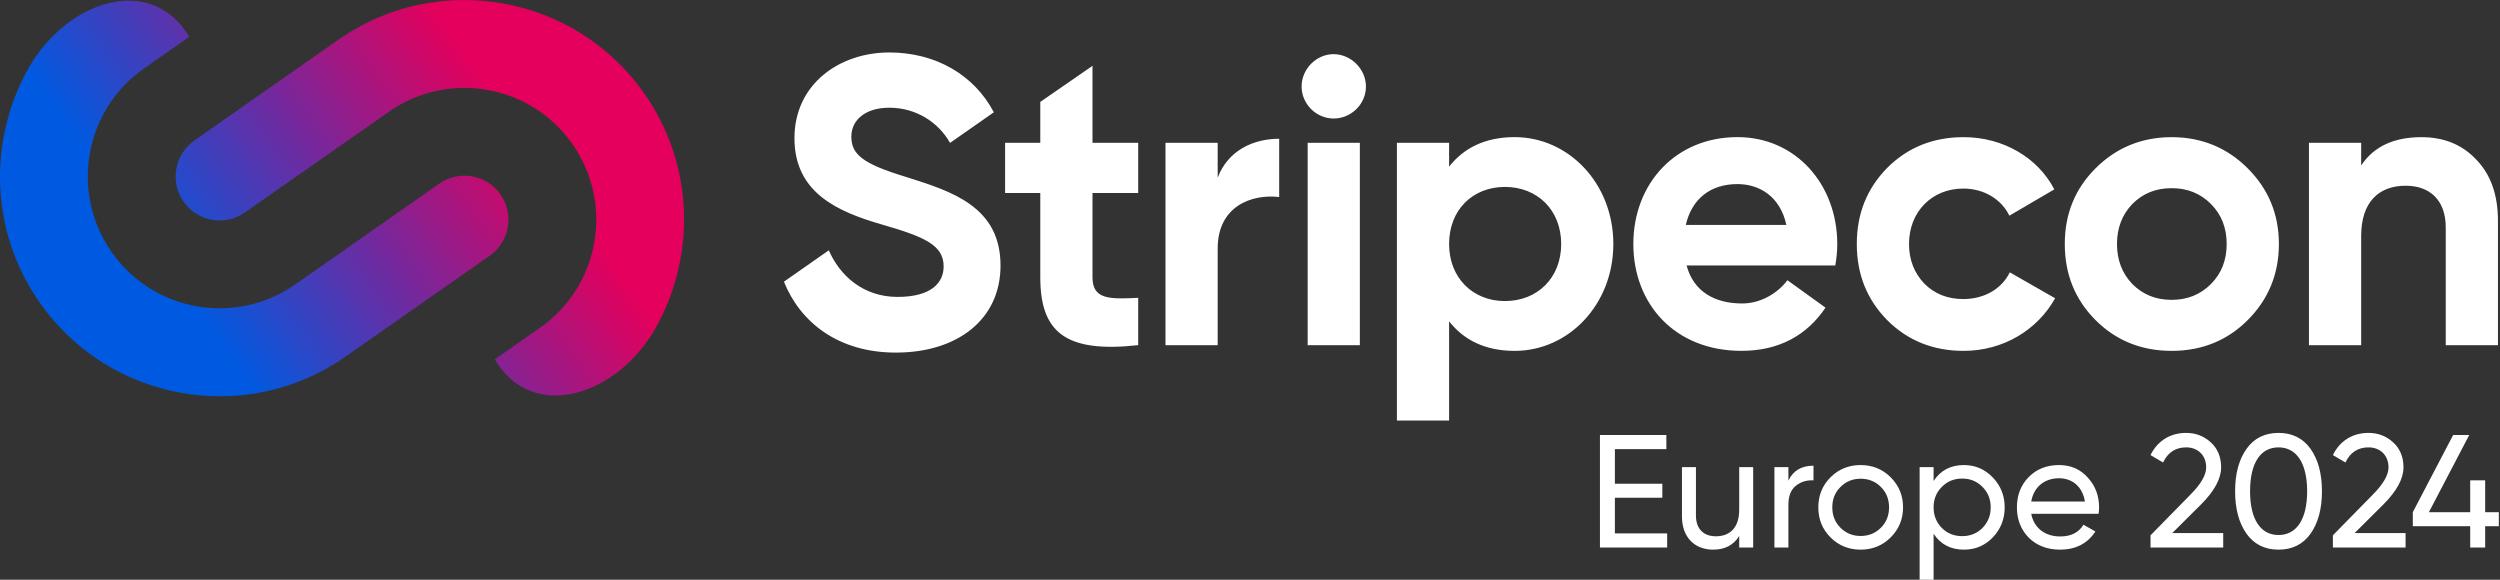
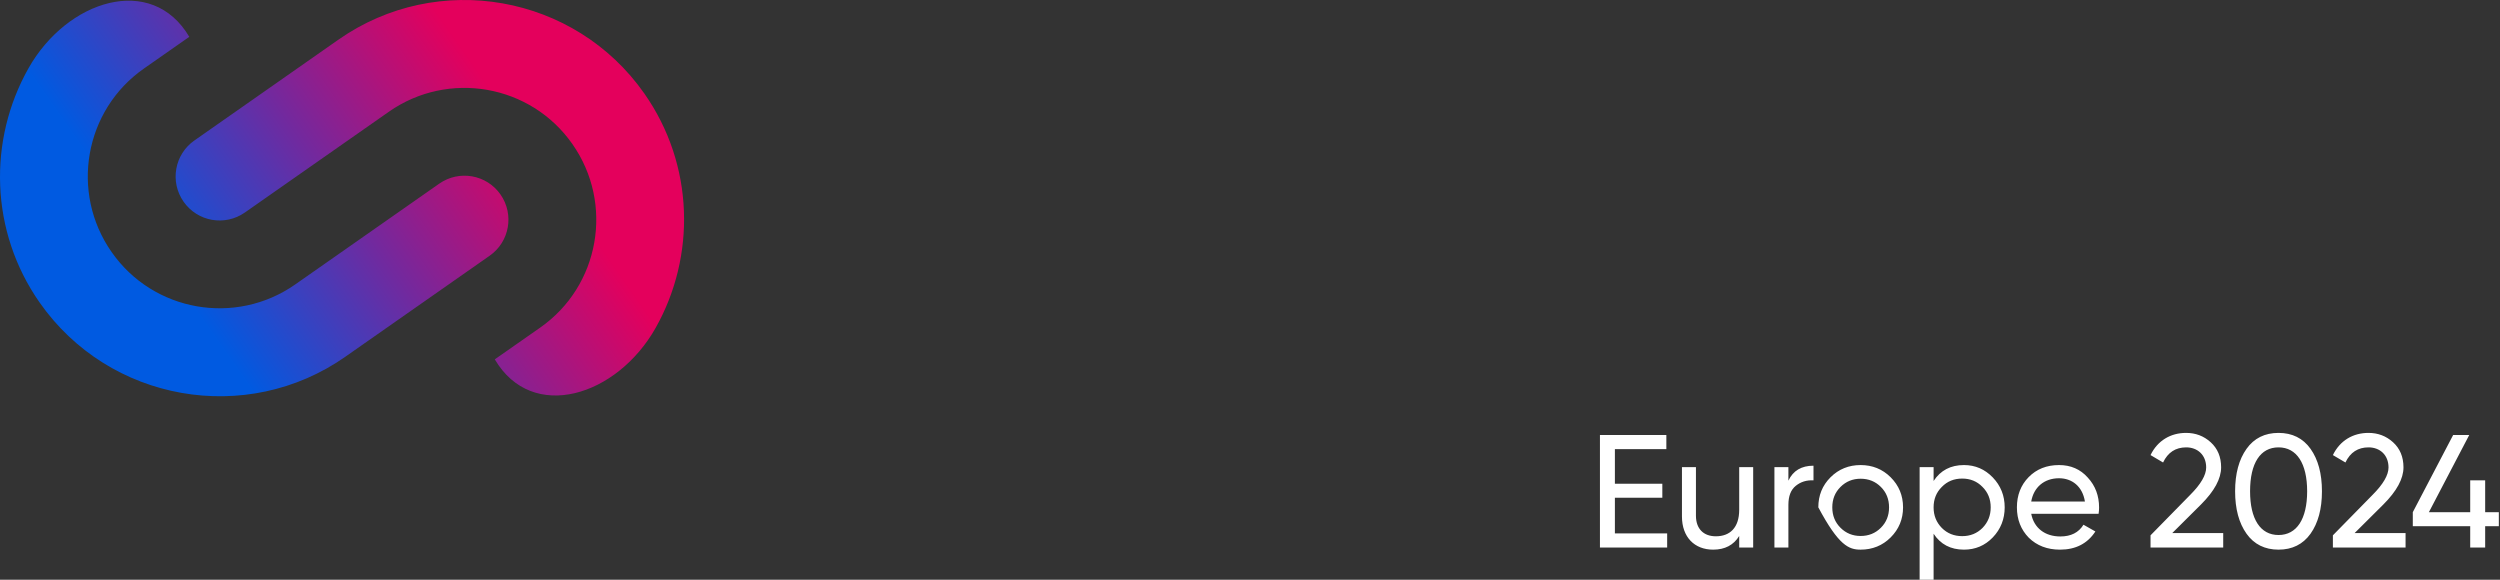
<svg xmlns="http://www.w3.org/2000/svg" width="207" height="48" viewBox="0 0 207 48" fill="none">
  <rect x="0" y="0" width="207" height="48" fill="#333333" stroke="none" />
-   <path d="M124.608 24.928C127.289 24.928 129.266 23.019 129.266 20.203C129.266 17.388 127.289 15.477 124.608 15.477C121.928 15.477 119.985 17.388 119.985 20.203C119.985 23.019 121.962 24.928 124.608 24.928ZM125.412 11.354C129.9 11.354 133.585 15.208 133.585 20.203C133.585 25.197 129.9 29.052 125.412 29.052C122.966 29.052 121.191 28.145 119.985 26.604V34.821H115.664V11.824H119.985V13.801C121.191 12.26 122.966 11.354 125.412 11.354ZM108.274 11.824H112.596V28.581H108.274V11.824ZM110.42 9.813C108.979 9.813 107.773 8.605 107.773 7.165C107.773 5.724 108.979 4.484 110.42 4.484C111.861 4.484 113.1 5.724 113.1 7.165C113.1 8.605 111.895 9.813 110.42 9.813ZM100.824 14.707C101.695 12.428 103.805 11.489 105.916 11.489V16.315C103.672 16.047 100.824 17.052 100.824 20.571V28.581H96.503V11.824H100.824V14.706V14.707ZM94.243 15.979H90.458V22.951C90.458 24.759 91.764 24.794 94.243 24.659V28.579C88.179 29.25 86.136 27.473 86.136 22.948V15.978H83.222V11.822H86.136V8.437L90.458 5.452V11.822H94.243V15.978V15.979ZM139.584 18.627H147.912C147.39 16.215 145.626 15.242 143.863 15.242C141.61 15.242 140.074 16.482 139.584 18.627ZM139.649 21.978C140.237 24.19 142.035 25.127 144.255 25.127C145.889 25.127 147.281 24.173 147.998 23.202L151.152 25.474C149.617 27.752 147.325 29.05 144.189 29.05C138.702 29.05 135.241 25.195 135.241 20.202C135.241 15.207 138.735 11.353 143.863 11.353C148.696 11.353 152.125 15.275 152.125 20.202C152.125 20.838 152.06 21.408 151.963 21.978H139.649ZM75.029 14.652C71.412 13.56 70.492 12.775 70.492 11.307C70.492 9.941 71.651 8.918 73.631 8.918C75.905 8.918 77.742 10.181 78.663 11.833L82.29 9.296C80.631 6.154 77.423 4.344 73.63 4.344C69.534 4.344 65.781 6.938 65.781 11.443C65.781 15.948 69.33 17.519 72.98 18.577C76.529 19.601 78.133 20.284 78.133 22.058C78.133 23.39 77.143 24.584 74.312 24.584C71.48 24.584 69.533 22.821 68.626 20.724L64.91 23.324C66.275 26.72 69.437 29.194 74.177 29.194C79.26 29.194 82.843 26.462 82.843 21.991C82.843 17.111 78.818 15.848 75.031 14.652H75.029ZM205.021 13.2C206.228 14.44 206.831 16.115 206.831 18.294V28.582H202.508V18.83C202.508 16.585 201.201 15.378 199.191 15.378C196.945 15.378 195.505 16.752 195.505 19.534V28.582H191.181V11.826H195.505V13.703C196.543 12.128 198.218 11.357 200.497 11.357C202.341 11.357 203.849 11.96 205.021 13.2ZM179.811 24.828C181.117 24.828 182.191 24.392 183.062 23.521C183.933 22.65 184.369 21.545 184.369 20.204C184.369 18.863 183.933 17.758 183.062 16.886C182.191 16.015 181.117 15.58 179.811 15.58C178.504 15.58 177.432 16.015 176.561 16.886C175.723 17.758 175.287 18.863 175.287 20.204C175.287 21.545 175.723 22.65 176.561 23.521C177.432 24.392 178.504 24.828 179.811 24.828ZM179.811 29.051C177.332 29.051 175.22 28.213 173.511 26.504C171.802 24.795 170.964 22.684 170.964 20.204C170.964 17.724 171.802 15.647 173.511 13.938C175.22 12.228 177.332 11.357 179.811 11.357C182.291 11.357 184.402 12.228 186.111 13.938C187.82 15.647 188.692 17.724 188.692 20.204C188.692 22.684 187.82 24.795 186.111 26.504C184.402 28.213 182.291 29.051 179.811 29.051ZM156.257 26.504C154.581 24.795 153.743 22.717 153.743 20.204C153.743 17.691 154.581 15.613 156.257 13.904C157.966 12.195 160.077 11.357 162.59 11.357C165.841 11.357 168.723 13.033 170.097 15.68L166.377 17.858C165.707 16.484 164.266 15.613 162.557 15.613C159.977 15.613 158.066 17.523 158.066 20.204C158.066 21.511 158.503 22.617 159.34 23.488C160.178 24.326 161.25 24.762 162.557 24.762C164.299 24.762 165.74 23.924 166.411 22.55L170.164 24.695C168.689 27.342 165.841 29.051 162.59 29.051C160.077 29.051 157.966 28.213 156.257 26.504Z" fill="white" />
-   <path d="M205.772 42.408V39.772H204.533V42.408H201.112L204.454 36.017H203.122L199.78 42.408V43.567H204.533V45.337H205.772V43.567H206.903V42.408H205.772ZM199.181 45.337V44.139H194.961L197.344 41.769C198.449 40.664 199.008 39.639 199.008 38.694C199.008 37.828 198.715 37.136 198.143 36.617C197.57 36.097 196.891 35.844 196.105 35.844C194.84 35.844 193.749 36.47 193.163 37.681L194.202 38.294C194.601 37.455 195.24 37.042 196.119 37.042C197.037 37.042 197.769 37.655 197.769 38.707C197.769 39.332 197.331 40.091 196.452 40.971L193.163 44.325V45.337H199.181ZM186.306 40.677C186.306 38.347 187.158 37.042 188.662 37.042C190.167 37.042 191.032 38.374 191.032 40.677C191.032 42.98 190.167 44.299 188.662 44.299C187.158 44.299 186.306 42.98 186.306 40.677ZM191.312 44.193C191.938 43.314 192.257 42.142 192.257 40.677C192.257 39.212 191.938 38.041 191.312 37.163C190.686 36.283 189.794 35.844 188.662 35.844C187.531 35.844 186.639 36.283 186.013 37.163C185.387 38.041 185.067 39.212 185.067 40.677C185.067 42.142 185.387 43.314 186.013 44.193C186.639 45.071 187.531 45.511 188.662 45.511C189.794 45.511 190.686 45.071 191.312 44.193ZM184.082 45.337V44.139H179.862L182.245 41.769C183.35 40.664 183.909 39.639 183.909 38.694C183.909 37.828 183.617 37.136 183.044 36.617C182.471 36.097 181.792 35.844 181.006 35.844C179.741 35.844 178.65 36.47 178.064 37.681L179.103 38.294C179.502 37.455 180.141 37.042 181.02 37.042C181.938 37.042 182.671 37.655 182.671 38.707C182.671 39.332 182.232 40.091 181.353 40.971L178.064 44.325V45.337H184.082ZM170.488 39.599C171.554 39.599 172.432 40.265 172.632 41.529H168.185C168.384 40.358 169.249 39.599 170.488 39.599ZM173.763 42.542C173.791 42.368 173.804 42.195 173.804 42.022C173.804 41.05 173.497 40.225 172.871 39.546C172.258 38.853 171.46 38.507 170.488 38.507C169.463 38.507 168.624 38.84 167.972 39.506C167.319 40.172 167 41.011 167 42.009C167 43.02 167.333 43.859 167.985 44.525C168.651 45.177 169.516 45.511 170.568 45.511C171.873 45.511 172.844 45.005 173.497 44.006L172.512 43.447C172.112 44.099 171.473 44.419 170.594 44.419C169.33 44.419 168.411 43.726 168.185 42.542H173.763ZM162.472 44.392C161.794 44.392 161.235 44.166 160.782 43.713C160.329 43.247 160.102 42.688 160.102 42.009C160.102 41.33 160.329 40.77 160.782 40.318C161.235 39.852 161.794 39.626 162.472 39.626C163.138 39.626 163.698 39.852 164.151 40.318C164.603 40.77 164.83 41.33 164.83 42.009C164.83 42.688 164.603 43.247 164.151 43.713C163.698 44.166 163.138 44.392 162.472 44.392ZM162.619 38.507C161.514 38.507 160.675 38.947 160.102 39.825V38.681H158.945V48H160.102V44.193C160.675 45.071 161.514 45.511 162.619 45.511C163.551 45.511 164.35 45.177 165.003 44.498C165.655 43.819 165.988 42.98 165.988 42.009C165.988 41.037 165.655 40.212 165.003 39.533C164.35 38.853 163.551 38.507 162.619 38.507ZM154.058 44.379C153.405 44.379 152.847 44.153 152.394 43.7C151.94 43.247 151.714 42.688 151.714 42.009C151.714 41.33 151.94 40.77 152.394 40.318C152.847 39.865 153.405 39.639 154.058 39.639C154.724 39.639 155.283 39.865 155.735 40.318C156.188 40.77 156.414 41.33 156.414 42.009C156.414 42.688 156.188 43.247 155.735 43.7C155.283 44.153 154.724 44.379 154.058 44.379ZM156.548 44.498C157.226 43.819 157.573 42.994 157.573 42.009C157.573 41.024 157.226 40.197 156.548 39.519C155.869 38.84 155.03 38.507 154.058 38.507C153.086 38.507 152.247 38.84 151.568 39.519C150.889 40.197 150.557 41.024 150.557 42.009C150.557 42.994 150.889 43.819 151.568 44.498C152.247 45.177 153.086 45.511 154.058 45.511C155.03 45.511 155.869 45.177 156.548 44.498ZM148.079 38.681H146.922V45.337H148.079V41.809C148.079 41.077 148.28 40.557 148.692 40.225C149.105 39.892 149.584 39.745 150.157 39.772V38.56C149.158 38.56 148.466 38.973 148.079 39.799V38.681ZM144.006 42.208C144.006 43.7 143.233 44.405 142.074 44.405C141.05 44.405 140.424 43.779 140.424 42.701V38.681H139.266V42.768C139.266 44.458 140.291 45.511 141.848 45.511C142.82 45.511 143.539 45.138 144.006 44.379V45.337H145.163V38.681H144.006V42.208ZM133.713 41.21H137.641V40.051H133.713V37.188H137.974V36.017H132.475V45.337H138.041V44.166H133.713L133.713 41.21Z" fill="white" />
+   <path d="M205.772 42.408V39.772H204.533V42.408H201.112L204.454 36.017H203.122L199.78 42.408V43.567H204.533V45.337H205.772V43.567H206.903V42.408H205.772ZM199.181 45.337V44.139H194.961L197.344 41.769C198.449 40.664 199.008 39.639 199.008 38.694C199.008 37.828 198.715 37.136 198.143 36.617C197.57 36.097 196.891 35.844 196.105 35.844C194.84 35.844 193.749 36.47 193.163 37.681L194.202 38.294C194.601 37.455 195.24 37.042 196.119 37.042C197.037 37.042 197.769 37.655 197.769 38.707C197.769 39.332 197.331 40.091 196.452 40.971L193.163 44.325V45.337H199.181ZM186.306 40.677C186.306 38.347 187.158 37.042 188.662 37.042C190.167 37.042 191.032 38.374 191.032 40.677C191.032 42.98 190.167 44.299 188.662 44.299C187.158 44.299 186.306 42.98 186.306 40.677ZM191.312 44.193C191.938 43.314 192.257 42.142 192.257 40.677C192.257 39.212 191.938 38.041 191.312 37.163C190.686 36.283 189.794 35.844 188.662 35.844C187.531 35.844 186.639 36.283 186.013 37.163C185.387 38.041 185.067 39.212 185.067 40.677C185.067 42.142 185.387 43.314 186.013 44.193C186.639 45.071 187.531 45.511 188.662 45.511C189.794 45.511 190.686 45.071 191.312 44.193ZM184.082 45.337V44.139H179.862L182.245 41.769C183.35 40.664 183.909 39.639 183.909 38.694C183.909 37.828 183.617 37.136 183.044 36.617C182.471 36.097 181.792 35.844 181.006 35.844C179.741 35.844 178.65 36.47 178.064 37.681L179.103 38.294C179.502 37.455 180.141 37.042 181.02 37.042C181.938 37.042 182.671 37.655 182.671 38.707C182.671 39.332 182.232 40.091 181.353 40.971L178.064 44.325V45.337H184.082ZM170.488 39.599C171.554 39.599 172.432 40.265 172.632 41.529H168.185C168.384 40.358 169.249 39.599 170.488 39.599ZM173.763 42.542C173.791 42.368 173.804 42.195 173.804 42.022C173.804 41.05 173.497 40.225 172.871 39.546C172.258 38.853 171.46 38.507 170.488 38.507C169.463 38.507 168.624 38.84 167.972 39.506C167.319 40.172 167 41.011 167 42.009C167 43.02 167.333 43.859 167.985 44.525C168.651 45.177 169.516 45.511 170.568 45.511C171.873 45.511 172.844 45.005 173.497 44.006L172.512 43.447C172.112 44.099 171.473 44.419 170.594 44.419C169.33 44.419 168.411 43.726 168.185 42.542H173.763ZM162.472 44.392C161.794 44.392 161.235 44.166 160.782 43.713C160.329 43.247 160.102 42.688 160.102 42.009C160.102 41.33 160.329 40.77 160.782 40.318C161.235 39.852 161.794 39.626 162.472 39.626C163.138 39.626 163.698 39.852 164.151 40.318C164.603 40.77 164.83 41.33 164.83 42.009C164.83 42.688 164.603 43.247 164.151 43.713C163.698 44.166 163.138 44.392 162.472 44.392ZM162.619 38.507C161.514 38.507 160.675 38.947 160.102 39.825V38.681H158.945V48H160.102V44.193C160.675 45.071 161.514 45.511 162.619 45.511C163.551 45.511 164.35 45.177 165.003 44.498C165.655 43.819 165.988 42.98 165.988 42.009C165.988 41.037 165.655 40.212 165.003 39.533C164.35 38.853 163.551 38.507 162.619 38.507ZM154.058 44.379C153.405 44.379 152.847 44.153 152.394 43.7C151.94 43.247 151.714 42.688 151.714 42.009C151.714 41.33 151.94 40.77 152.394 40.318C152.847 39.865 153.405 39.639 154.058 39.639C154.724 39.639 155.283 39.865 155.735 40.318C156.188 40.77 156.414 41.33 156.414 42.009C156.414 42.688 156.188 43.247 155.735 43.7C155.283 44.153 154.724 44.379 154.058 44.379ZM156.548 44.498C157.226 43.819 157.573 42.994 157.573 42.009C157.573 41.024 157.226 40.197 156.548 39.519C155.869 38.84 155.03 38.507 154.058 38.507C153.086 38.507 152.247 38.84 151.568 39.519C150.889 40.197 150.557 41.024 150.557 42.009C152.247 45.177 153.086 45.511 154.058 45.511C155.03 45.511 155.869 45.177 156.548 44.498ZM148.079 38.681H146.922V45.337H148.079V41.809C148.079 41.077 148.28 40.557 148.692 40.225C149.105 39.892 149.584 39.745 150.157 39.772V38.56C149.158 38.56 148.466 38.973 148.079 39.799V38.681ZM144.006 42.208C144.006 43.7 143.233 44.405 142.074 44.405C141.05 44.405 140.424 43.779 140.424 42.701V38.681H139.266V42.768C139.266 44.458 140.291 45.511 141.848 45.511C142.82 45.511 143.539 45.138 144.006 44.379V45.337H145.163V38.681H144.006V42.208ZM133.713 41.21H137.641V40.051H133.713V37.188H137.974V36.017H132.475V45.337H138.041V44.166H133.713L133.713 41.21Z" fill="white" />
  <path d="M28.618 29.523C20.404 35.285 9.038 33.27 3.287 25.058C-0.86 19.138 -0.983 11.581 2.354 5.66C5.545 -0.006 12.567 -2.226 15.672 3.05L11.924 5.671C6.987 9.116 5.786 15.934 9.243 20.871C12.689 25.808 19.508 27.009 24.444 23.552L36.37 15.206C38.021 14.053 40.289 14.454 41.442 16.103C42.593 17.754 42.193 20.022 40.544 21.174L28.618 29.521V29.523ZM28.023 3.283L16.097 11.63C14.448 12.782 14.047 15.05 15.2 16.701C16.352 18.351 18.619 18.751 20.271 17.599L32.197 9.253C37.133 5.795 43.952 6.996 47.398 11.933C50.854 16.87 49.654 23.688 44.717 27.133L40.968 29.754C44.073 35.031 51.098 32.81 54.289 27.145C57.624 21.224 57.503 13.668 53.355 7.748C47.603 -0.466 36.237 -2.468 28.023 3.283Z" fill="url(#paint0_linear_282_2756)" />
  <defs>
    <linearGradient id="paint0_linear_282_2756" x1="7.456" y1="31.012" x2="49.185" y2="1.793" gradientUnits="userSpaceOnUse">
      <stop offset="0.2" stop-color="#005AE1" />
      <stop offset="0.5" stop-color="#72299E" />
      <stop offset="0.8" stop-color="#E4005C" />
    </linearGradient>
  </defs>
</svg>